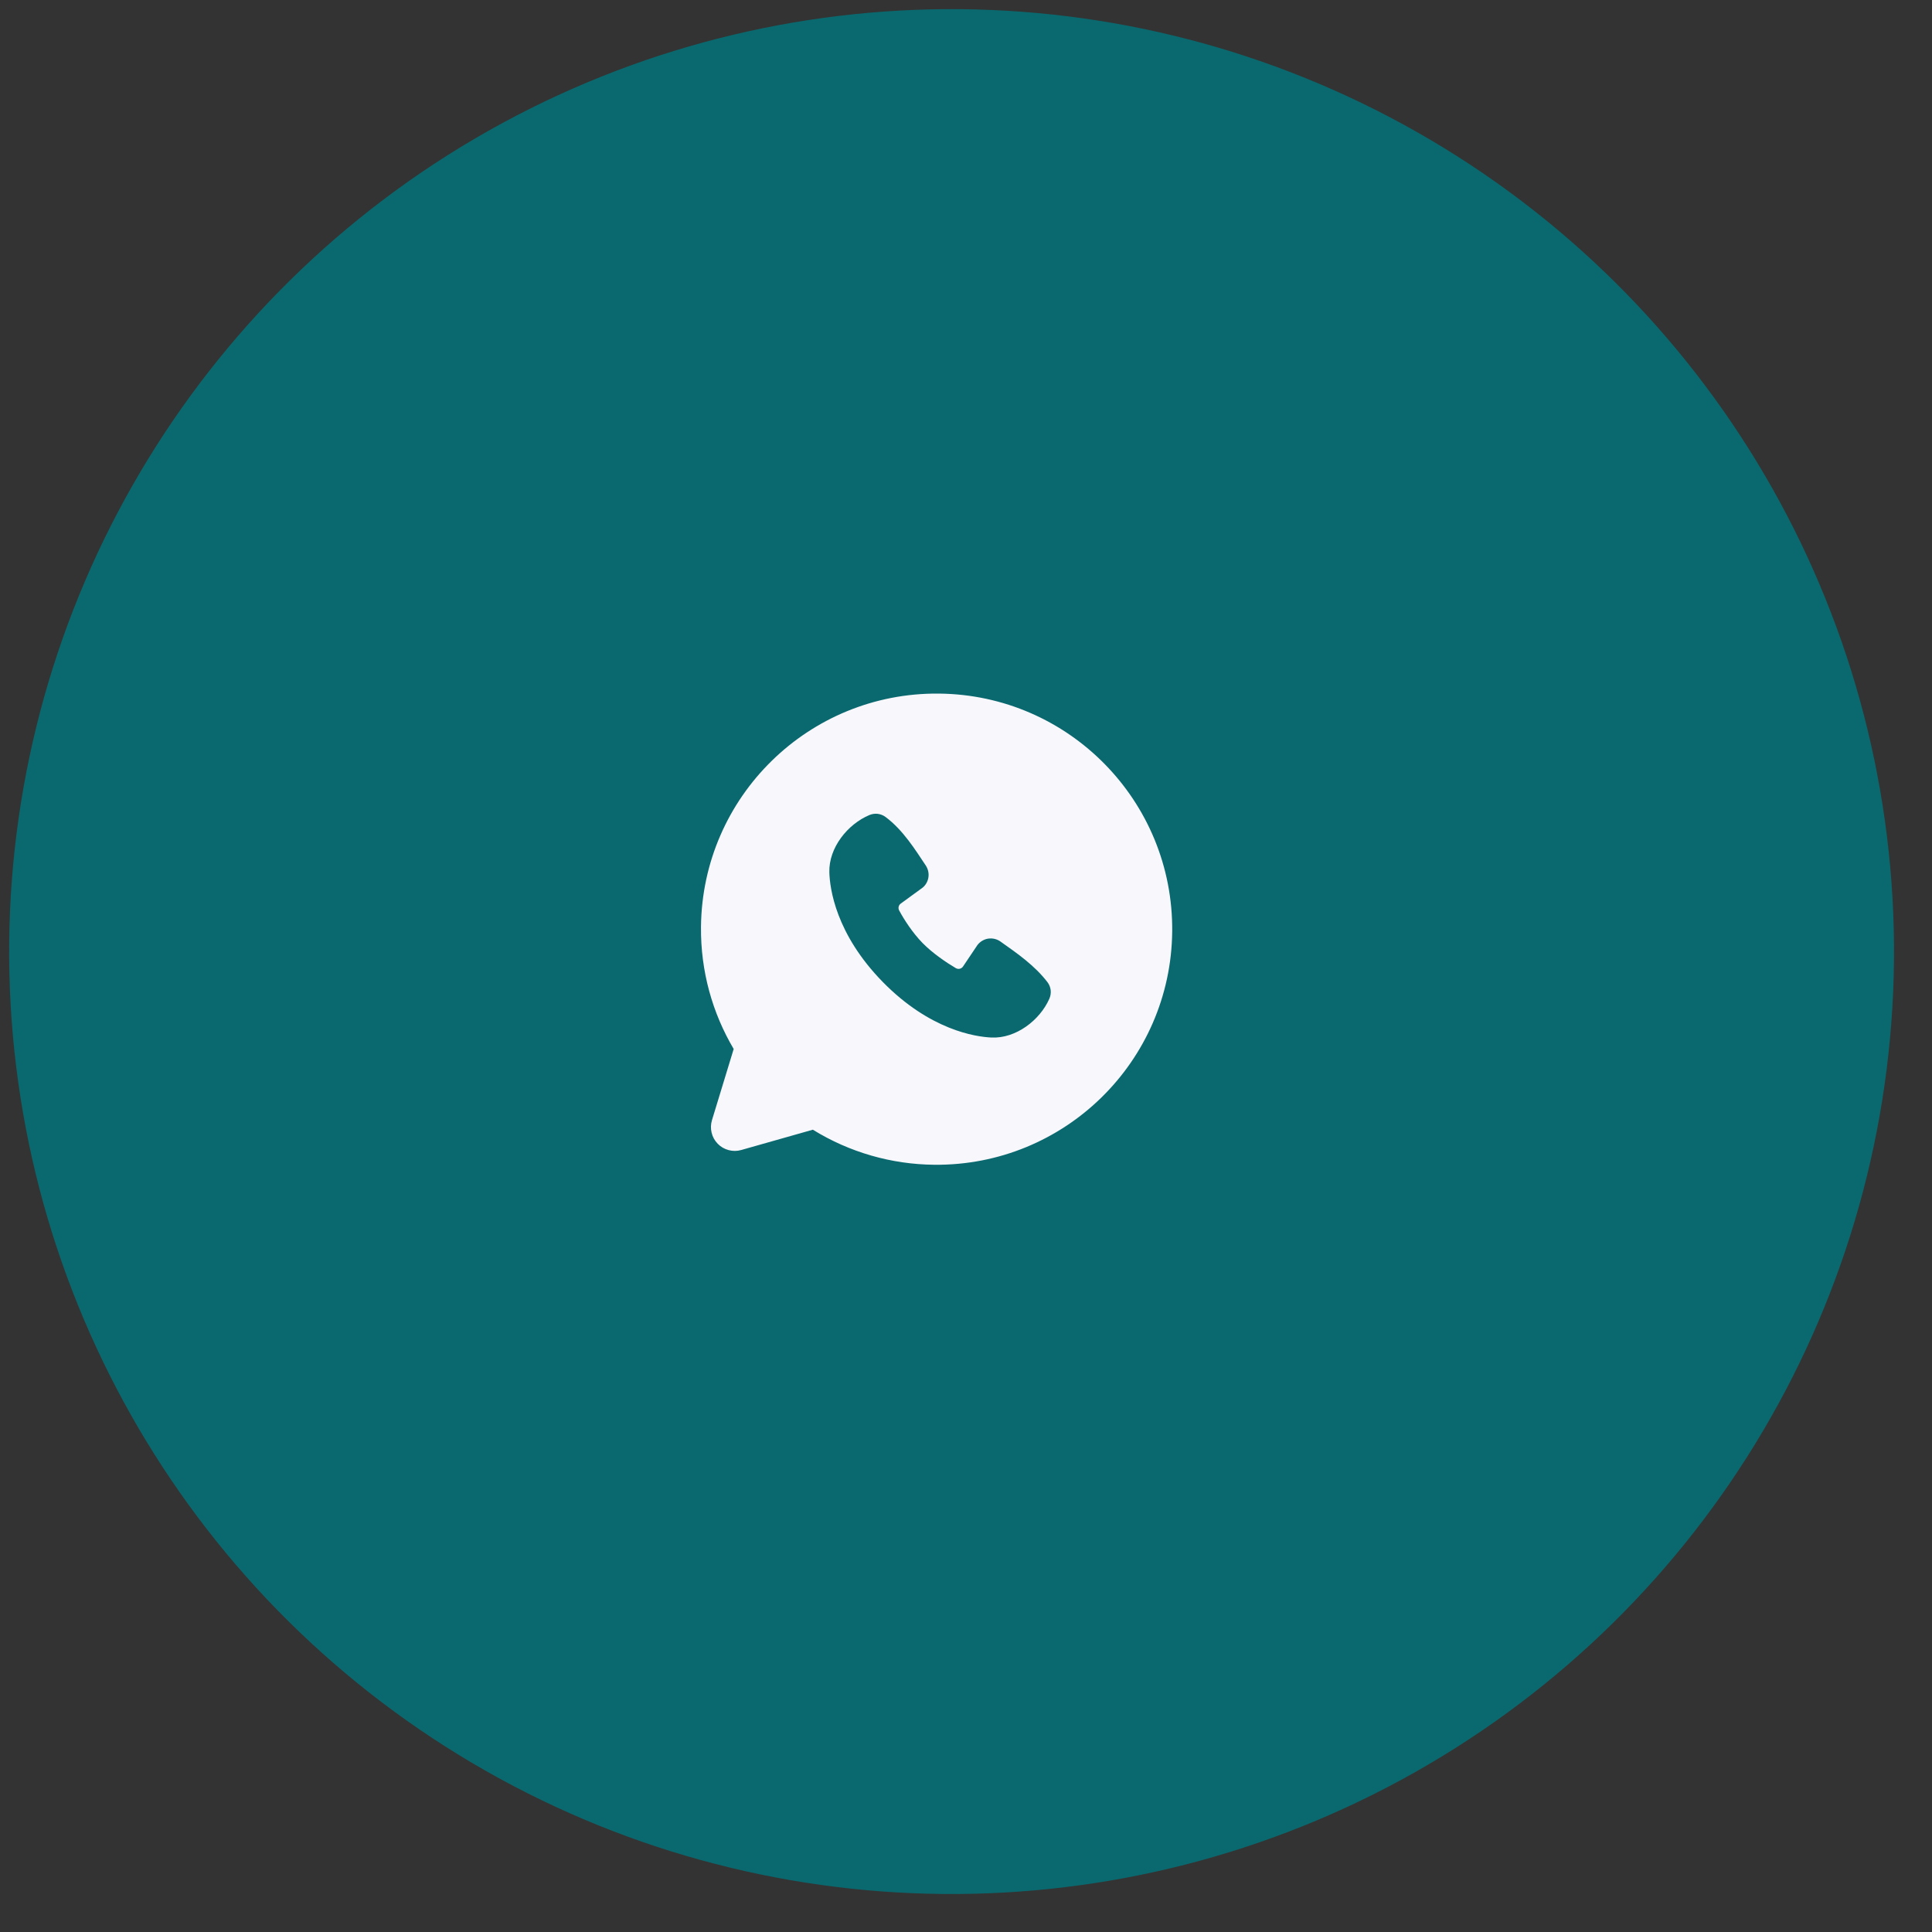
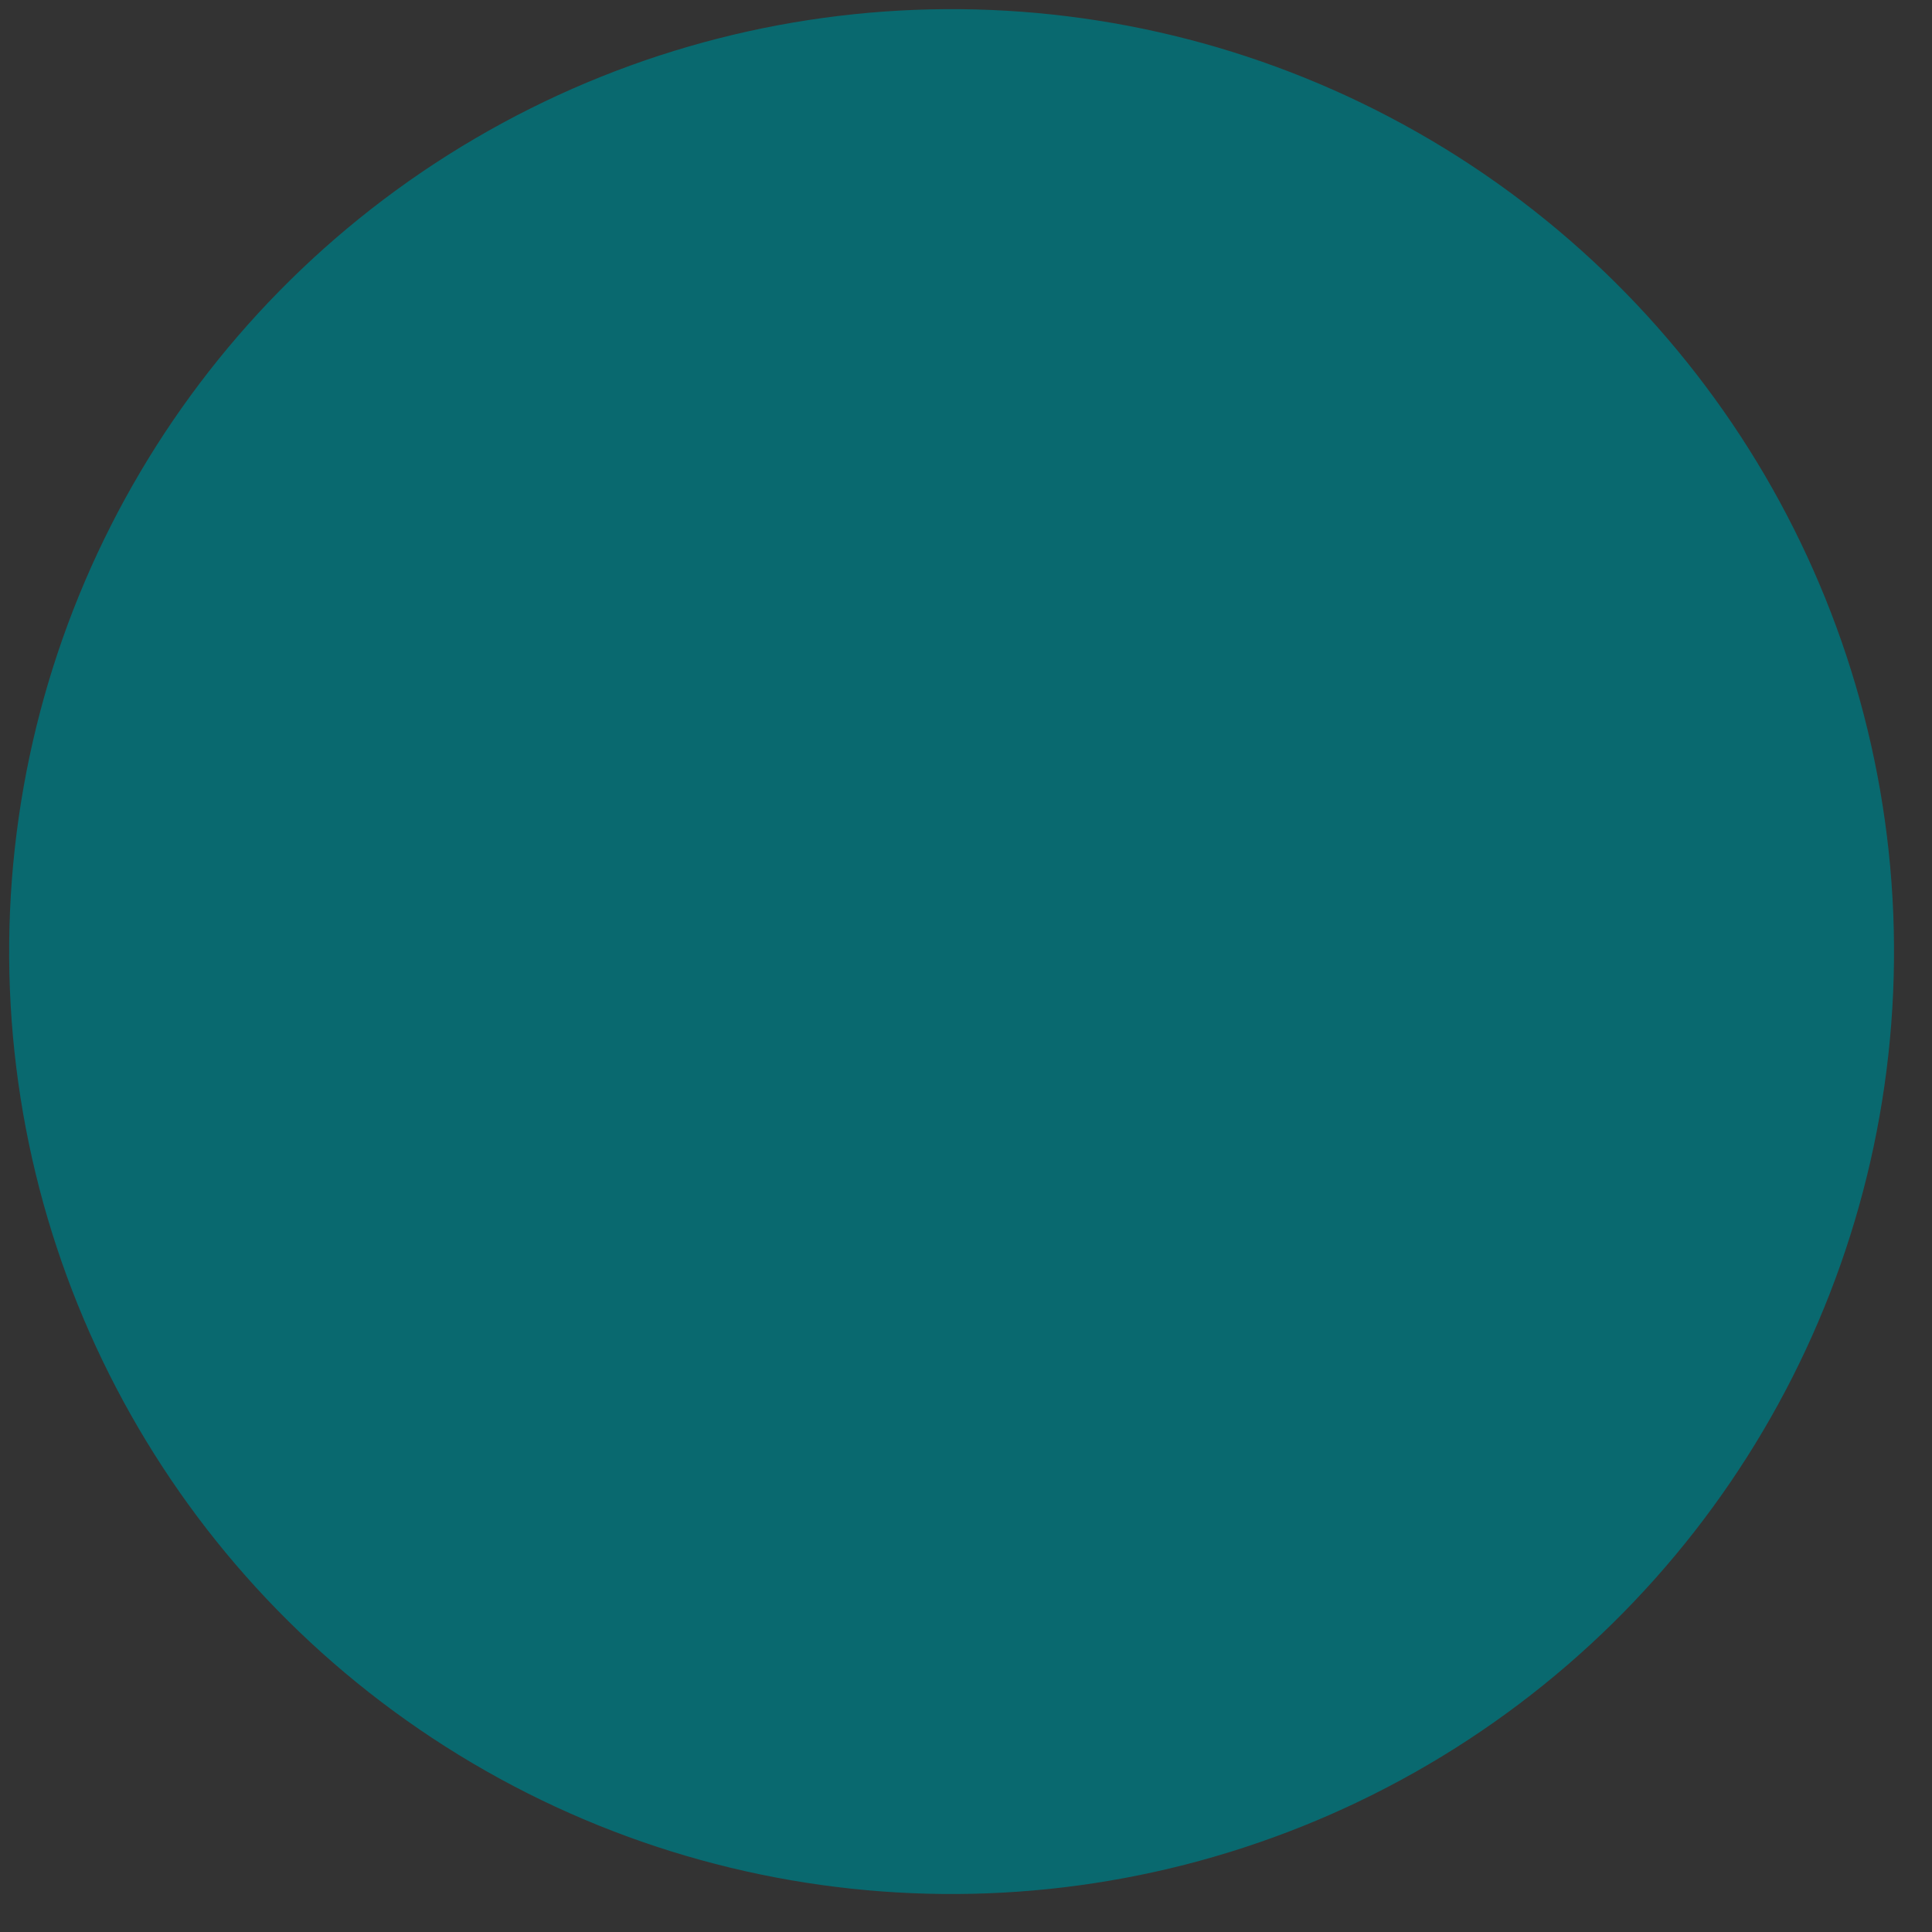
<svg xmlns="http://www.w3.org/2000/svg" width="41" height="41" viewBox="0 0 41 41" fill="none">
  <rect x="0" y="0" width="41" height="41" fill="#333333" stroke="none" />
  <circle cx="20.194" cy="20.194" r="19.5" transform="rotate(0.558 20.194 20.194)" fill="#09696F" stroke="#09696F" />
-   <path fill-rule="evenodd" clip-rule="evenodd" d="M19.925 14.719C17.163 14.692 14.903 16.908 14.876 19.67C14.867 20.615 15.121 21.502 15.57 22.261L15.109 23.772C15.083 23.859 15.08 23.951 15.102 24.039C15.123 24.128 15.168 24.208 15.232 24.273C15.295 24.338 15.375 24.384 15.463 24.407C15.55 24.431 15.643 24.43 15.73 24.405L17.25 23.974C18.025 24.453 18.916 24.71 19.827 24.718C22.588 24.745 24.849 22.528 24.876 19.767C24.903 17.006 22.686 14.745 19.925 14.719ZM18.734 20.839C19.735 21.86 20.7 22.003 21.041 22.018C21.559 22.042 22.068 21.651 22.269 21.194C22.294 21.137 22.304 21.074 22.297 21.012C22.289 20.95 22.266 20.891 22.228 20.842C21.957 20.489 21.59 20.234 21.23 19.98C21.155 19.927 21.062 19.906 20.971 19.919C20.881 19.933 20.799 19.982 20.743 20.055L20.438 20.509C20.422 20.534 20.398 20.551 20.369 20.558C20.341 20.565 20.311 20.56 20.285 20.546C20.083 20.427 19.788 20.227 19.578 20.012C19.367 19.796 19.183 19.512 19.081 19.32C19.068 19.296 19.065 19.268 19.071 19.241C19.078 19.214 19.093 19.191 19.116 19.175L19.581 18.836C19.648 18.78 19.691 18.701 19.703 18.614C19.715 18.527 19.694 18.44 19.646 18.367C19.425 18.037 19.168 17.617 18.792 17.337C18.744 17.301 18.687 17.279 18.627 17.271C18.567 17.264 18.506 17.273 18.451 17.296C17.989 17.489 17.586 17.99 17.6 18.51C17.609 18.851 17.733 19.817 18.734 20.839Z" fill="#F8F7FC" />
</svg>